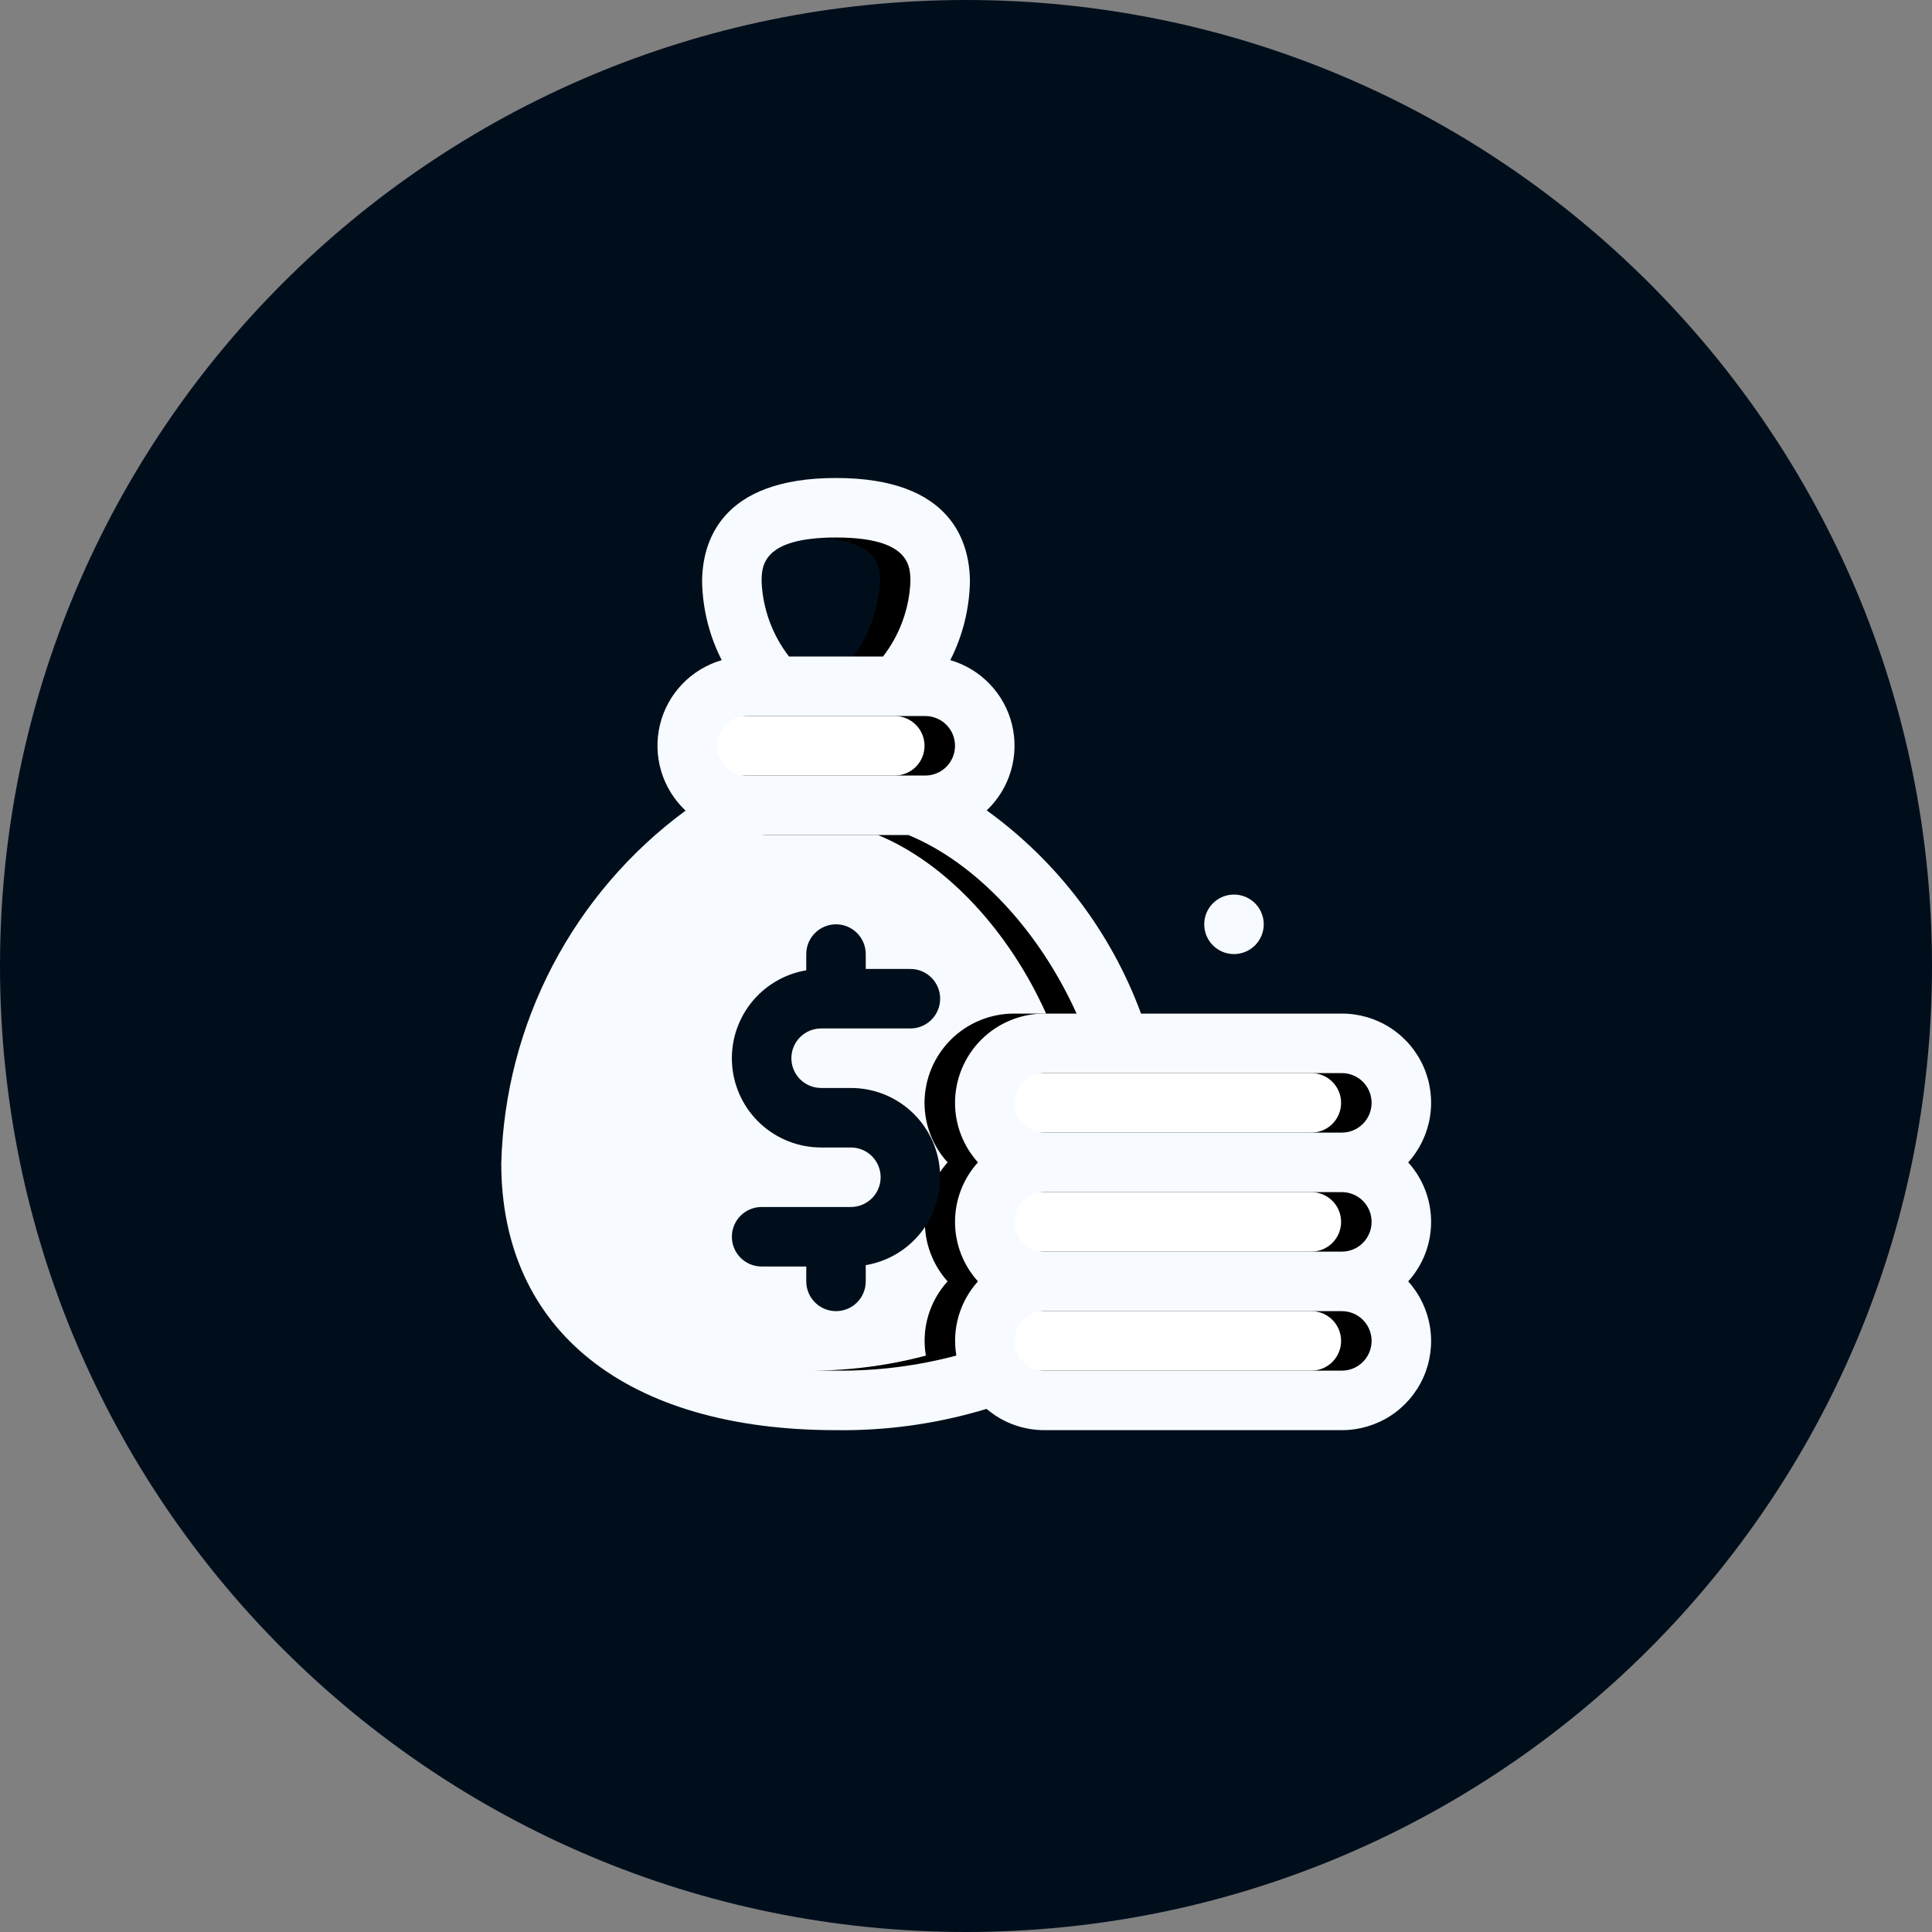
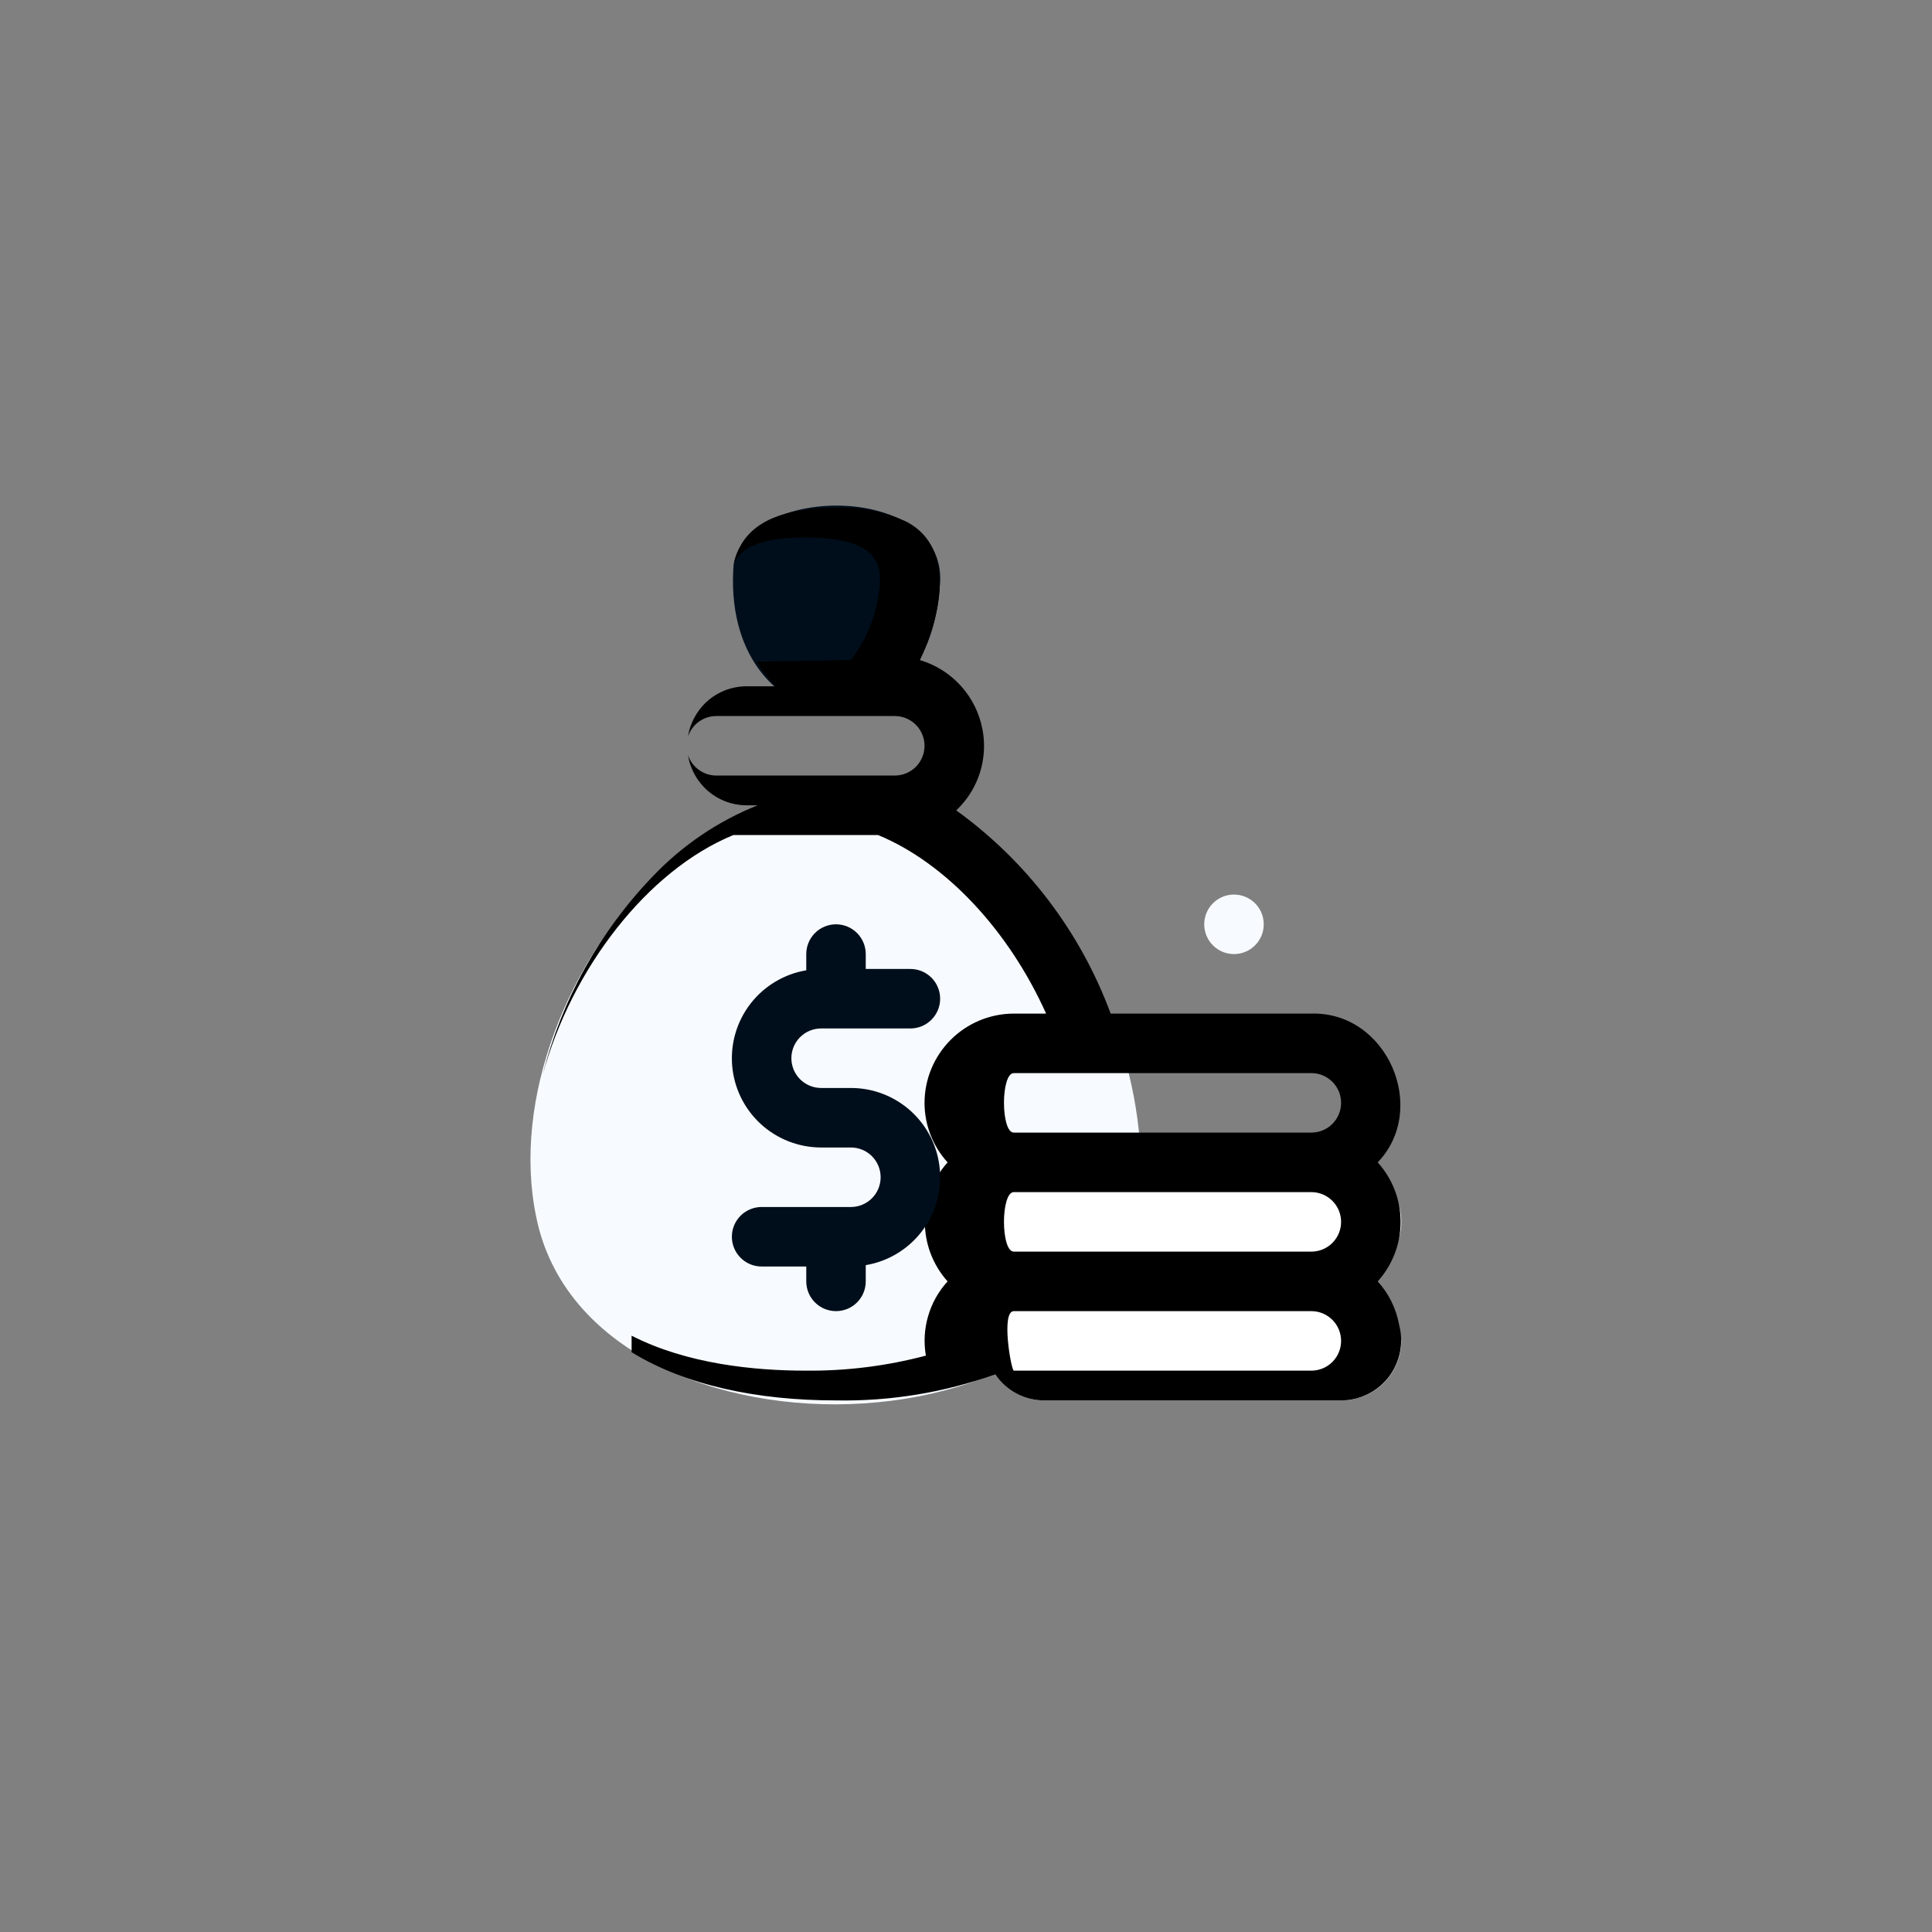
<svg xmlns="http://www.w3.org/2000/svg" width="81" height="81" viewBox="0 0 81 81" fill="none">
  <rect x="0" y="0" width="81" height="81" fill="#808080" stroke="none" />
-   <path d="M81 40.5C81 62.867 62.868 81 40.5 81C18.133 81 0 62.867 0 40.5C0 18.133 18.133 0 40.5 0C62.868 0 81 18.133 81 40.5Z" fill="#000E1C" />
  <path d="M47.837 48.732C48.357 61.398 24.755 62.255 22.481 51.021C20.43 41.157 31.882 27.519 41.481 35.602C43.402 37.222 44.961 39.228 46.056 41.491C47.151 43.753 47.758 46.22 47.837 48.732Z" fill="#F7FBFF" />
-   <path d="M41.288 31.268C41.284 31.928 41.02 32.561 40.553 33.028C40.086 33.495 39.453 33.759 38.793 33.763C36.695 33.299 29.094 35.23 28.838 31.636C28.787 31.281 28.813 30.92 28.913 30.576C29.014 30.232 29.187 29.914 29.421 29.643C29.655 29.371 29.945 29.153 30.27 29.003C30.596 28.853 30.949 28.775 31.308 28.773C33.51 29.255 41.446 27.171 41.288 31.268Z" fill="white" />
  <path d="M39.416 24.407C38.953 32.307 30.163 31.121 30.759 23.646L30.765 23.64C31.45 20.227 39.627 20.308 39.416 24.407Z" fill="#000E1C" />
  <path d="M58.752 56.218C58.749 56.878 58.486 57.511 58.018 57.978C57.551 58.446 56.918 58.71 56.258 58.713H43.782C43.121 58.713 42.486 58.45 42.018 57.982C41.55 57.514 41.288 56.879 41.288 56.218C41.288 55.556 41.55 54.921 42.018 54.453C42.486 53.985 43.121 53.723 43.782 53.723H56.258C57.36 53.718 58.752 55.974 58.752 56.218Z" fill="white" />
  <path d="M56.258 48.733H43.782C42.405 48.733 41.288 49.85 41.288 51.227C41.288 52.605 42.405 53.723 43.782 53.723H56.258C57.635 53.723 58.752 52.605 58.752 51.227C58.752 49.85 57.635 48.733 56.258 48.733Z" fill="white" />
-   <path d="M56.258 43.743H43.782C42.405 43.743 41.288 44.86 41.288 46.238C41.288 47.615 42.405 48.733 43.782 48.733H56.258C57.635 48.733 58.752 47.615 58.752 46.238C58.752 44.86 57.635 43.743 56.258 43.743Z" fill="white" />
  <path d="M42.504 44.99H54.979C55.31 44.99 55.627 45.122 55.861 45.356C56.095 45.59 56.226 45.907 56.226 46.238C56.226 46.569 56.095 46.886 55.861 47.12C55.627 47.354 55.31 47.485 54.979 47.485H42.504C41.955 47.485 41.955 44.99 42.504 44.99ZM42.504 49.98H54.979C55.31 49.98 55.627 50.112 55.861 50.346C56.095 50.58 56.226 50.897 56.226 51.228C56.226 51.559 56.095 51.876 55.861 52.11C55.627 52.344 55.31 52.475 54.979 52.475H42.504C41.955 52.475 41.955 49.98 42.504 49.98ZM54.979 57.465H42.504C42.398 57.465 41.955 54.97 42.504 54.97H54.979C55.31 54.97 55.627 55.102 55.861 55.336C56.095 55.57 56.226 55.887 56.226 56.218C56.226 56.549 56.095 56.866 55.861 57.1C55.627 57.334 55.31 57.465 54.979 57.465ZM58.653 55.525C58.654 55.525 58.654 55.524 58.655 55.523C58.655 55.522 58.656 55.52 58.656 55.519C58.656 55.518 58.655 55.517 58.655 55.516C58.654 55.515 58.654 55.514 58.653 55.513C58.527 54.845 58.218 54.225 57.761 53.723C58.379 53.039 58.722 52.15 58.722 51.228C58.722 50.306 58.379 49.417 57.761 48.733C59.919 46.481 58.154 42.408 54.979 42.495H46.565C45.3 39.075 43.047 36.109 40.09 33.975C40.665 33.434 41.052 32.724 41.194 31.948C41.279 31.492 41.277 31.024 41.188 30.569C41.059 29.893 40.746 29.265 40.284 28.755C39.822 28.244 39.228 27.87 38.568 27.675C39.404 25.916 40.121 23.022 38.044 21.893C37.112 21.444 36.083 21.236 35.05 21.288C33.266 21.288 31.738 21.674 31.064 22.847C30.919 23.091 30.817 23.36 30.765 23.64C30.996 23.078 31.676 22.535 33.771 22.535C36.89 22.535 36.89 23.752 36.89 24.407C36.818 25.59 36.397 26.725 35.68 27.669L31.713 27.737C31.94 28.109 32.206 28.456 32.505 28.773L31.308 28.773C30.98 28.772 30.655 28.836 30.352 28.962C30.049 29.087 29.774 29.271 29.542 29.503C29.379 29.67 29.238 29.859 29.125 30.064C28.983 30.317 28.888 30.594 28.844 30.881C28.926 30.631 29.085 30.414 29.297 30.259C29.51 30.105 29.766 30.021 30.029 30.02H37.514C37.845 30.02 38.162 30.152 38.396 30.386C38.63 30.62 38.761 30.937 38.761 31.268C38.761 31.599 38.63 31.916 38.396 32.15C38.162 32.384 37.845 32.515 37.514 32.515H30.029C29.766 32.514 29.51 32.431 29.297 32.276C29.085 32.122 28.926 31.904 28.844 31.654C28.888 31.941 28.983 32.218 29.125 32.472C29.339 32.863 29.654 33.19 30.039 33.417C30.423 33.645 30.861 33.764 31.308 33.763H31.763C30.102 34.427 28.604 35.442 27.372 36.738C25.137 39.059 23.546 41.923 22.756 45.046C23.966 40.63 27.128 36.495 30.746 35.01H36.815C39.653 36.183 42.292 39.008 43.858 42.495H42.504C41.512 42.497 40.561 42.892 39.86 43.593C39.158 44.295 38.763 45.246 38.761 46.238C38.762 47.161 39.106 48.051 39.728 48.733C39.114 49.419 38.774 50.307 38.774 51.228C38.774 52.149 39.114 53.037 39.728 53.723C39.349 54.138 39.07 54.634 38.913 55.174C38.755 55.713 38.722 56.281 38.818 56.835C37.171 57.271 35.474 57.483 33.771 57.465C31.644 57.465 28.806 57.191 26.48 55.999V56.692C28.744 58.083 31.75 58.713 35.05 58.713C37.322 58.754 39.584 58.385 41.724 57.621C41.951 57.958 42.258 58.234 42.617 58.425C42.976 58.615 43.376 58.714 43.782 58.713H56.258C56.643 58.708 57.022 58.616 57.366 58.441C57.709 58.267 58.008 58.017 58.24 57.709C58.471 57.401 58.629 57.044 58.7 56.665C58.772 56.287 58.756 55.897 58.653 55.525Z" fill="black" />
  <path d="M34.426 43.119H38.169C38.5 43.119 38.817 42.987 39.051 42.753C39.285 42.519 39.416 42.202 39.416 41.871C39.416 41.54 39.285 41.223 39.051 40.989C38.817 40.755 38.5 40.624 38.169 40.624H36.297V40C36.297 39.669 36.166 39.352 35.932 39.118C35.698 38.884 35.381 38.752 35.05 38.752C34.719 38.752 34.402 38.884 34.168 39.118C33.934 39.352 33.803 39.669 33.803 40V40.68C32.877 40.836 32.045 41.334 31.469 42.075C30.894 42.816 30.618 43.746 30.697 44.681C30.775 45.616 31.202 46.488 31.893 47.122C32.584 47.757 33.488 48.109 34.426 48.109H35.674C36.005 48.109 36.322 48.24 36.556 48.474C36.79 48.708 36.921 49.025 36.921 49.356C36.921 49.687 36.79 50.004 36.556 50.238C36.322 50.472 36.005 50.604 35.674 50.604H31.931C31.6 50.604 31.283 50.735 31.049 50.969C30.815 51.203 30.684 51.52 30.684 51.851C30.684 52.182 30.815 52.499 31.049 52.733C31.283 52.967 31.6 53.099 31.931 53.099H33.803V53.722C33.803 54.053 33.934 54.371 34.168 54.605C34.402 54.839 34.719 54.97 35.05 54.97C35.381 54.97 35.698 54.839 35.932 54.605C36.166 54.371 36.297 54.053 36.297 53.722V53.042C37.223 52.886 38.055 52.389 38.631 51.648C39.206 50.906 39.482 49.976 39.403 49.041C39.325 48.106 38.898 47.235 38.207 46.6C37.516 45.965 36.612 45.613 35.674 45.614H34.426C34.095 45.614 33.778 45.482 33.544 45.248C33.31 45.014 33.179 44.697 33.179 44.366C33.179 44.035 33.31 43.718 33.544 43.484C33.778 43.25 34.095 43.119 34.426 43.119Z" fill="#000E1C" />
-   <path d="M59.039 48.733C59.523 48.196 59.841 47.529 59.954 46.815C60.067 46.101 59.971 45.37 59.676 44.709C59.382 44.049 58.902 43.489 58.295 43.095C57.688 42.702 56.98 42.494 56.258 42.495H47.838C46.577 39.075 44.324 36.109 41.368 33.976C41.846 33.523 42.196 32.953 42.382 32.322C42.568 31.692 42.585 31.023 42.43 30.384C42.275 29.745 41.954 29.158 41.499 28.683C41.045 28.207 40.473 27.861 39.841 27.677C40.358 26.663 40.639 25.545 40.664 24.406C40.664 22.776 39.935 20.04 35.05 20.04C30.165 20.04 29.436 22.776 29.436 24.406C29.461 25.545 29.742 26.663 30.259 27.677C29.626 27.861 29.053 28.209 28.598 28.685C28.143 29.162 27.822 29.75 27.668 30.391C27.514 31.032 27.533 31.702 27.721 32.333C27.91 32.964 28.262 33.535 28.743 33.986C26.414 35.699 24.508 37.922 23.168 40.484C21.829 43.046 21.093 45.88 21.016 48.77C21.016 55.777 26.262 59.96 35.05 59.96C37.188 59.989 39.317 59.688 41.363 59.068C42.037 59.644 42.895 59.96 43.782 59.96H56.258C56.98 59.961 57.688 59.753 58.295 59.36C58.902 58.967 59.382 58.406 59.676 57.746C59.971 57.085 60.067 56.354 59.954 55.64C59.841 54.925 59.523 54.26 59.039 53.722C59.658 53.039 60 52.15 60 51.227C60 50.306 59.658 49.416 59.039 48.733ZM35.05 22.535C38.169 22.535 38.169 23.752 38.169 24.406C38.116 25.539 37.715 26.628 37.021 27.525H33.079C32.385 26.628 31.984 25.539 31.931 24.406C31.931 23.752 31.931 22.535 35.05 22.535ZM31.308 30.02H38.792C39.123 30.02 39.441 30.151 39.675 30.385C39.909 30.619 40.04 30.937 40.04 31.267C40.04 31.598 39.909 31.916 39.675 32.15C39.441 32.384 39.123 32.515 38.792 32.515H31.308C30.977 32.515 30.659 32.384 30.425 32.15C30.191 31.916 30.06 31.598 30.06 31.267C30.06 30.937 30.191 30.619 30.425 30.385C30.659 30.151 30.977 30.02 31.308 30.02ZM40.04 46.237C40.04 47.16 40.383 48.048 41.001 48.733C40.382 49.416 40.04 50.306 40.04 51.227C40.04 52.15 40.382 53.039 41.001 53.722C40.625 54.139 40.348 54.635 40.191 55.174C40.035 55.713 40.002 56.28 40.095 56.833C38.45 57.271 36.752 57.483 35.05 57.465C30.74 57.465 23.511 56.335 23.511 48.77C23.511 43.148 27.391 36.91 32.025 35.01H38.089C40.929 36.183 43.565 39.01 45.136 42.495H43.782C42.79 42.496 41.839 42.891 41.137 43.592C40.436 44.294 40.041 45.245 40.04 46.237ZM56.258 57.465H43.782C43.452 57.465 43.134 57.334 42.9 57.1C42.666 56.866 42.535 56.548 42.535 56.218C42.535 55.887 42.666 55.569 42.9 55.335C43.134 55.102 43.452 54.97 43.782 54.97H56.258C56.588 54.97 56.906 55.102 57.14 55.335C57.374 55.569 57.505 55.887 57.505 56.218C57.505 56.548 57.374 56.866 57.14 57.1C56.906 57.334 56.588 57.465 56.258 57.465ZM56.258 52.475H43.782C43.452 52.475 43.134 52.344 42.9 52.11C42.666 51.876 42.535 51.558 42.535 51.227C42.535 50.897 42.666 50.579 42.9 50.345C43.134 50.111 43.452 49.98 43.782 49.98H56.258C56.588 49.98 56.906 50.111 57.14 50.345C57.374 50.579 57.505 50.897 57.505 51.227C57.505 51.558 57.374 51.876 57.14 52.11C56.906 52.344 56.588 52.475 56.258 52.475ZM56.258 47.485H43.782C43.452 47.485 43.134 47.354 42.9 47.12C42.666 46.886 42.535 46.568 42.535 46.237C42.535 45.907 42.666 45.589 42.9 45.355C43.134 45.121 43.452 44.99 43.782 44.99H56.258C56.588 44.99 56.906 45.121 57.14 45.355C57.374 45.589 57.505 45.907 57.505 46.237C57.505 46.568 57.374 46.886 57.14 47.12C56.906 47.354 56.588 47.485 56.258 47.485Z" fill="#F7FBFF" />
  <path d="M51.735 40C52.424 40 52.983 39.441 52.983 38.752C52.983 38.063 52.424 37.505 51.735 37.505C51.046 37.505 50.488 38.063 50.488 38.752C50.488 39.441 51.046 40 51.735 40Z" fill="#F7FBFF" />
</svg>